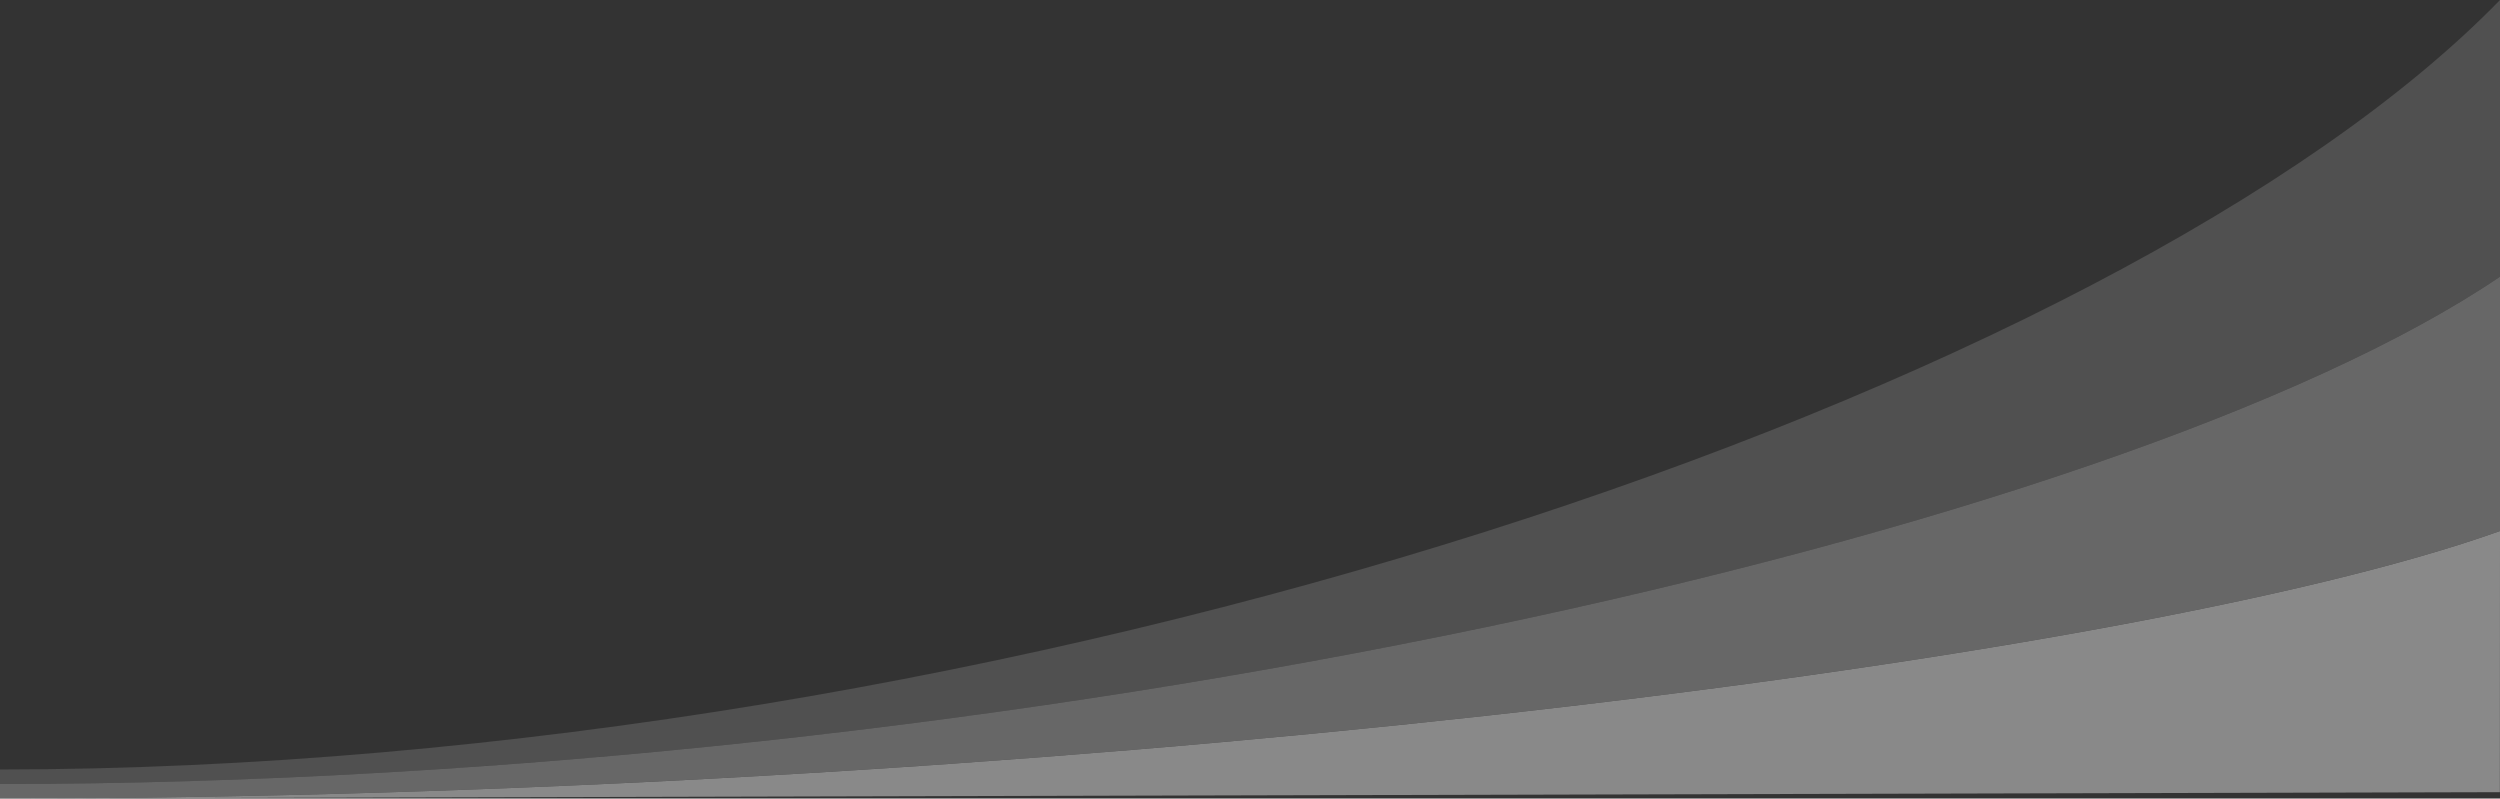
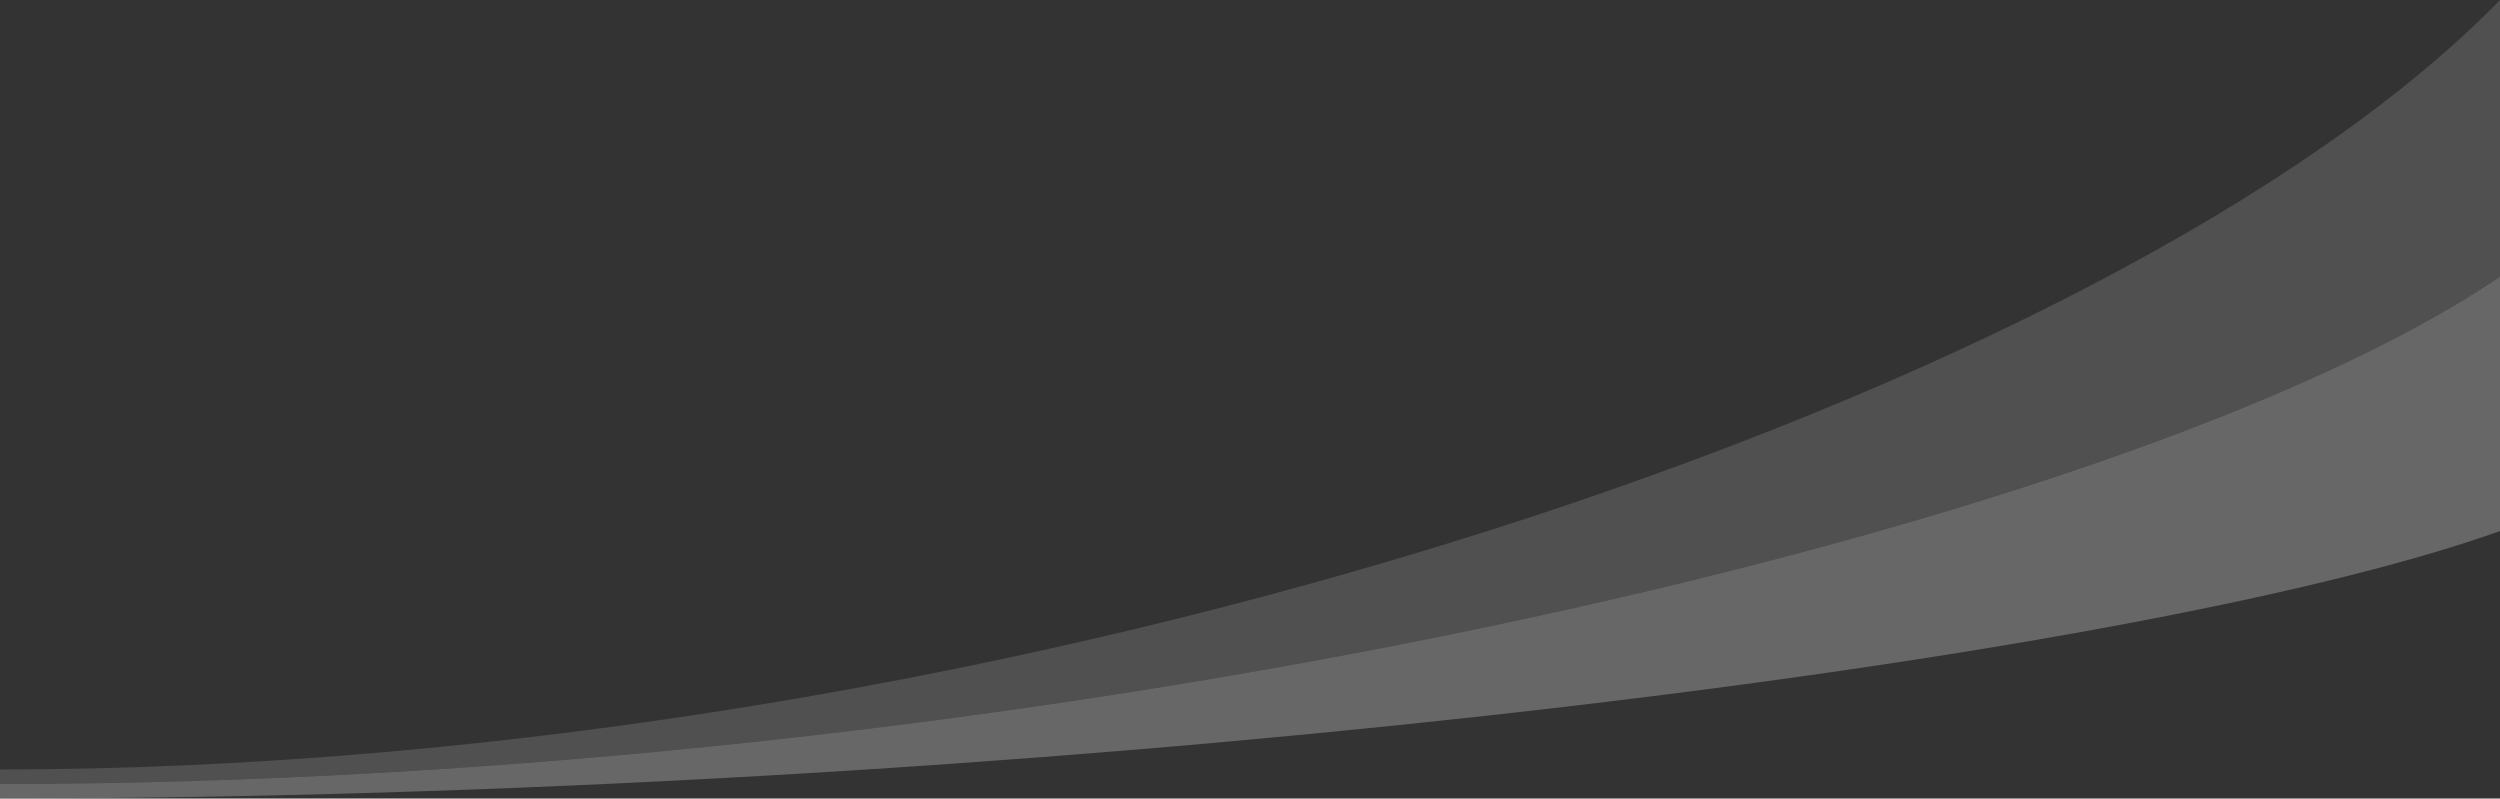
<svg xmlns="http://www.w3.org/2000/svg" width="1931.561" height="616.949" viewBox="0 0 1931.561 616.949">
  <rect x="0" y="0" width="1931.561" height="616.949" fill="#333333" stroke="none" />
  <g id="Overlay_Swoosh" data-name="Overlay Swoosh" transform="translate(15639.559 1487.6)" opacity="0.422">
    <path id="Path_214" data-name="Path 214" d="M0,605.744c778.739-.215,1635.965-191.7,1931.561-391.942V0C1635.965,303.73,778.739,594.168,0,594.525Z" transform="translate(-15639.559 -1487.601)" fill="#fff" opacity="0.33" />
-     <path id="Path_215" data-name="Path 215" d="M1931.457,391.126l.1-201.759C1635.965,294.942,778.739,395.9,0,396.022Z" transform="translate(-15639.559 -1266.672)" fill="#fff" />
    <path id="Path_216" data-name="Path 216" d="M0,501.826c778.739-.126,1635.965-101.08,1931.561-206.653V98.678C1635.965,298.918,778.739,490.406,0,490.62Z" transform="translate(-15639.559 -1372.477)" fill="#fff" opacity="0.6" />
  </g>
</svg>